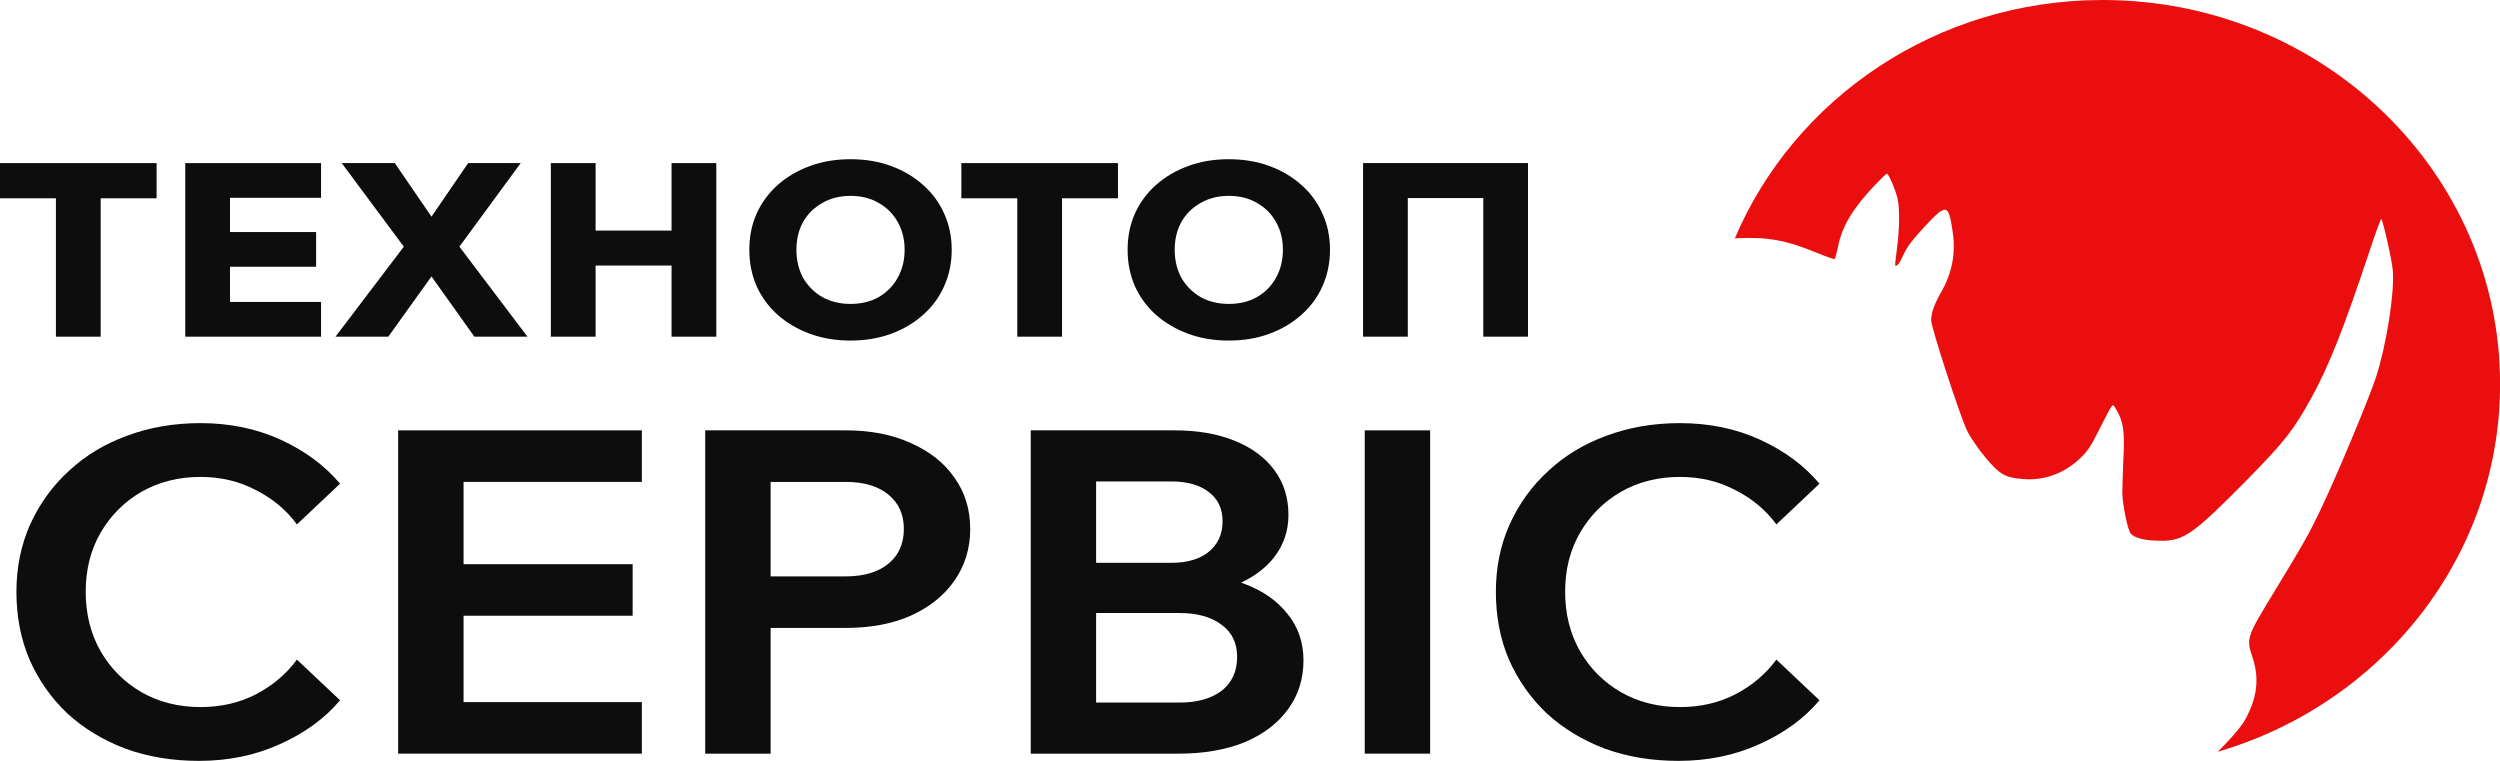
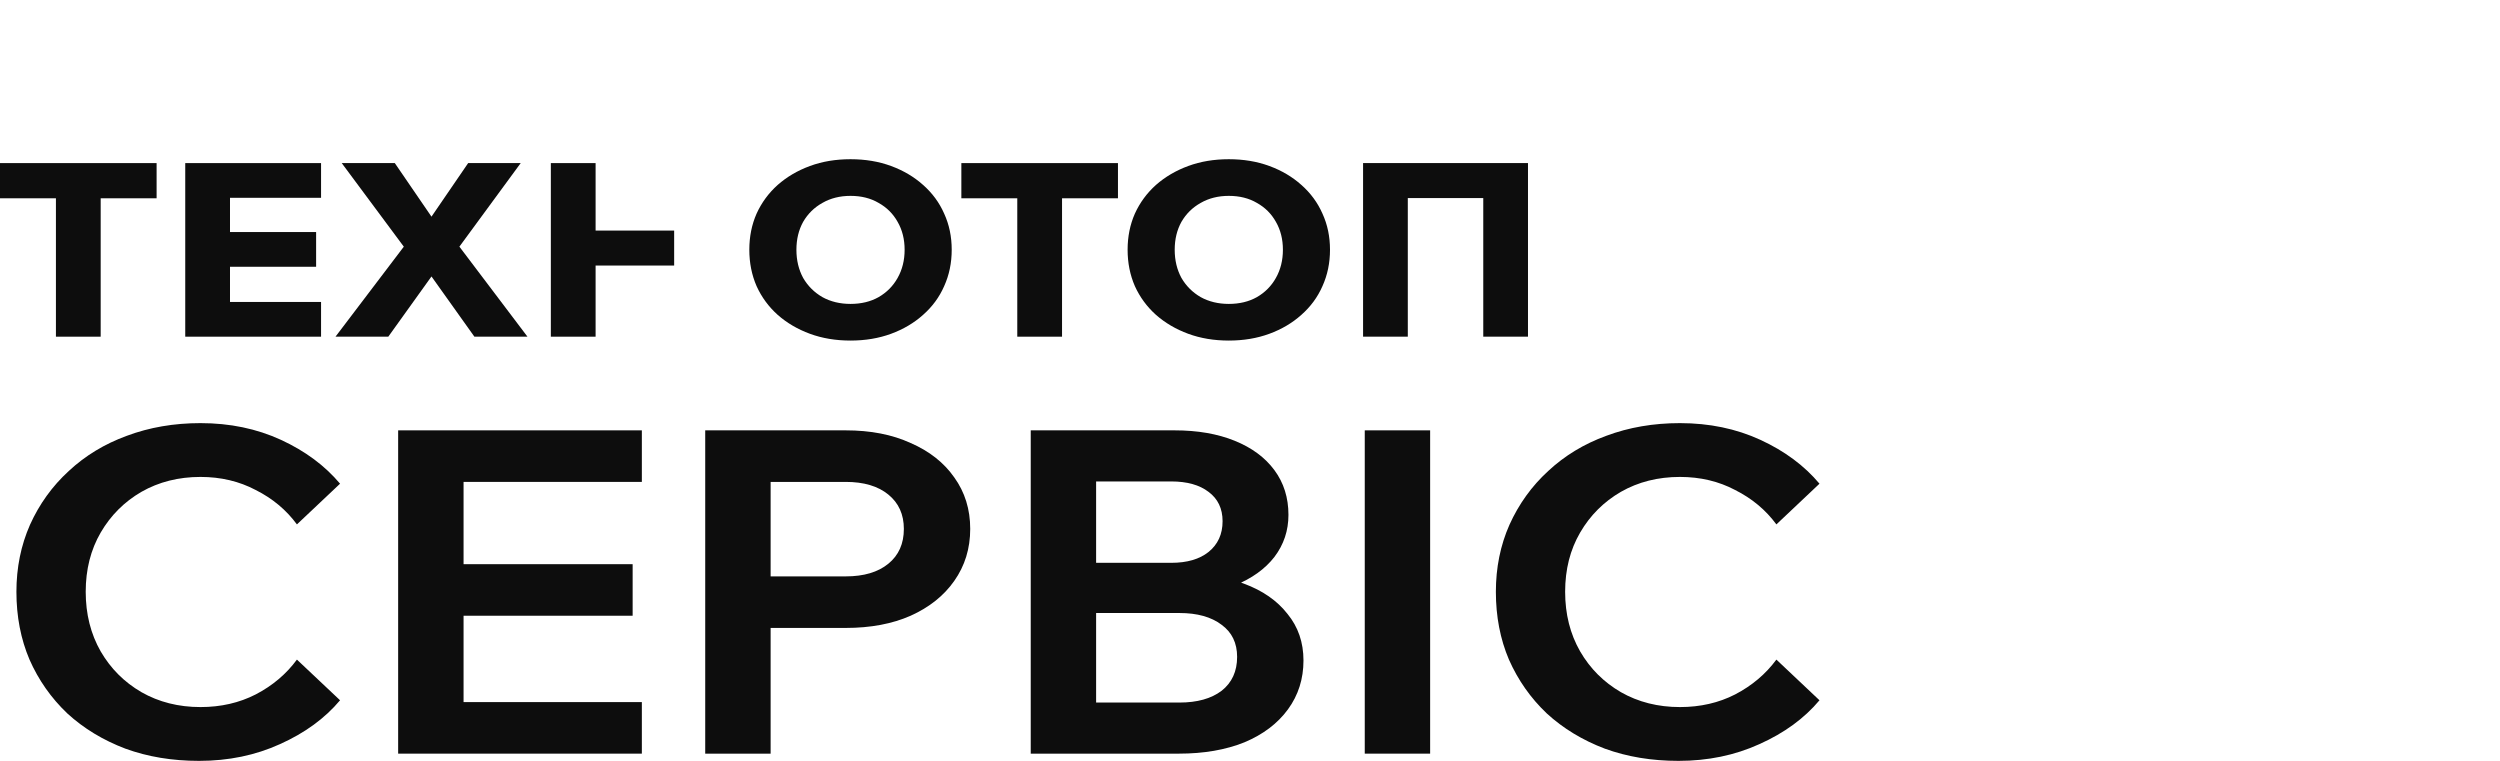
<svg xmlns="http://www.w3.org/2000/svg" width="92" height="28" viewBox="0 0 92 28" fill="none">
-   <path d="M77.376 0C85.454 0 92.003 6.328 92.003 14.134C92.003 20.517 87.624 25.91 81.611 27.665C82.017 27.27 82.445 26.787 82.594 26.529C83.058 25.72 83.153 24.989 82.901 24.22C82.655 23.473 82.655 23.479 83.74 21.698C84.775 19.993 84.982 19.631 85.391 18.77C86.001 17.494 87.165 14.702 87.434 13.887C87.82 12.709 88.127 10.751 88.055 9.952C88.021 9.544 87.68 8.059 87.629 8.057C87.605 8.06 87.393 8.645 87.159 9.36C86.253 12.077 85.694 13.485 85.078 14.604C84.401 15.839 84.071 16.254 82.655 17.695C80.736 19.637 80.366 19.9 79.555 19.9C78.968 19.906 78.543 19.803 78.408 19.631C78.296 19.487 78.112 18.597 78.101 18.138C78.101 17.977 78.117 17.425 78.14 16.902C78.196 15.875 78.14 15.507 77.877 15.07C77.771 14.886 77.759 14.881 77.686 14.984C77.642 15.048 77.445 15.421 77.244 15.822C76.948 16.419 76.825 16.604 76.551 16.862C75.975 17.414 75.236 17.689 74.481 17.632C73.787 17.58 73.602 17.477 73.048 16.816C72.757 16.46 72.499 16.081 72.376 15.822C72.102 15.23 71.067 12.049 71.067 11.79C71.067 11.514 71.173 11.215 71.425 10.768C71.839 10.05 71.978 9.326 71.856 8.517C71.704 7.489 71.638 7.477 70.821 8.344C70.396 8.803 70.183 9.08 70.06 9.35C69.897 9.7 69.802 9.826 69.746 9.769C69.735 9.749 69.763 9.469 69.808 9.143C69.903 8.448 69.914 7.678 69.83 7.311C69.763 7.001 69.5 6.392 69.439 6.392C69.415 6.393 69.203 6.594 68.975 6.834C68.186 7.667 67.782 8.338 67.637 9.085C67.586 9.314 67.536 9.516 67.519 9.533C67.508 9.55 67.206 9.447 66.859 9.304C65.764 8.852 65.09 8.707 63.843 8.769C66.029 3.624 71.264 0 77.376 0Z" fill="#EB0E0E" />
  <path d="M10.927 24.273L12.514 25.77C11.955 26.436 11.218 26.974 10.303 27.384C9.4 27.795 8.407 28 7.326 28C6.339 28 5.436 27.85 4.616 27.551C3.796 27.24 3.082 26.808 2.476 26.253C1.882 25.687 1.418 25.027 1.086 24.273C0.765 23.519 0.604 22.687 0.604 21.777C0.604 20.89 0.771 20.069 1.103 19.314C1.448 18.549 1.924 17.889 2.53 17.334C3.136 16.769 3.849 16.336 4.669 16.037C5.501 15.726 6.404 15.571 7.379 15.571C8.461 15.571 9.447 15.776 10.339 16.186C11.23 16.597 11.955 17.135 12.514 17.8L10.927 19.298C10.535 18.765 10.03 18.344 9.412 18.033C8.805 17.712 8.128 17.551 7.379 17.551C6.571 17.551 5.846 17.734 5.204 18.1C4.574 18.466 4.075 18.965 3.706 19.597C3.338 20.23 3.154 20.956 3.154 21.777C3.154 22.598 3.338 23.33 3.706 23.973C4.075 24.606 4.574 25.105 5.204 25.471C5.846 25.837 6.571 26.02 7.379 26.02C8.128 26.02 8.805 25.865 9.412 25.554C10.03 25.232 10.535 24.805 10.927 24.273Z" fill="#0D0D0D" />
  <path d="M23.62 27.734H14.652V15.837H23.62V17.734H17.059V25.837H23.62V27.734ZM23.281 22.659H16.881V20.762H23.281V22.659Z" fill="#0D0D0D" />
  <path d="M28.359 27.734H25.952V15.837H31.122C32.038 15.837 32.834 15.992 33.511 16.303C34.201 16.602 34.736 17.024 35.116 17.567C35.508 18.111 35.704 18.743 35.704 19.464C35.704 20.185 35.508 20.823 35.116 21.378C34.736 21.921 34.201 22.348 33.511 22.659C32.834 22.958 32.038 23.108 31.122 23.108H28.18V21.211H31.122C31.788 21.211 32.311 21.056 32.691 20.745C33.072 20.435 33.262 20.008 33.262 19.464C33.262 18.932 33.072 18.51 32.691 18.2C32.311 17.889 31.788 17.734 31.122 17.734H28.359V27.734Z" fill="#0D0D0D" />
  <path d="M37.931 27.734V15.837H43.226C44.07 15.837 44.806 15.965 45.436 16.22C46.066 16.475 46.554 16.835 46.898 17.301C47.243 17.767 47.415 18.316 47.415 18.948C47.415 19.525 47.243 20.041 46.898 20.496C46.554 20.94 46.066 21.289 45.436 21.544C44.806 21.799 44.07 21.927 43.226 21.927H40.516V21.078H43.386C44.301 21.078 45.098 21.211 45.775 21.478C46.465 21.733 46.999 22.104 47.38 22.592C47.772 23.069 47.968 23.641 47.968 24.306C47.968 24.983 47.778 25.582 47.398 26.103C47.017 26.625 46.482 27.029 45.793 27.318C45.104 27.595 44.301 27.734 43.386 27.734H37.931ZM40.337 25.854H43.404C44.058 25.854 44.575 25.709 44.955 25.421C45.335 25.122 45.526 24.706 45.526 24.173C45.526 23.663 45.335 23.269 44.955 22.992C44.575 22.703 44.058 22.559 43.404 22.559H40.159V20.712H43.101C43.683 20.712 44.141 20.579 44.474 20.313C44.818 20.035 44.991 19.658 44.991 19.181C44.991 18.715 44.818 18.355 44.474 18.1C44.141 17.845 43.683 17.717 43.101 17.717H40.337V25.854Z" fill="#0D0D0D" />
  <path d="M52.629 27.734H50.223V15.837H52.629V27.734Z" fill="#0D0D0D" />
  <path d="M65.371 24.273L66.957 25.77C66.399 26.436 65.662 26.974 64.746 27.384C63.843 27.795 62.851 28 61.769 28C60.783 28 59.879 27.85 59.059 27.551C58.239 27.24 57.526 26.808 56.92 26.253C56.325 25.687 55.862 25.027 55.529 24.273C55.208 23.519 55.048 22.687 55.048 21.777C55.048 20.89 55.214 20.069 55.547 19.314C55.892 18.549 56.367 17.889 56.973 17.334C57.579 16.769 58.292 16.336 59.113 16.037C59.945 15.726 60.848 15.571 61.823 15.571C62.904 15.571 63.891 15.776 64.782 16.186C65.674 16.597 66.399 17.135 66.957 17.8L65.371 19.298C64.978 18.765 64.473 18.344 63.855 18.033C63.249 17.712 62.571 17.551 61.823 17.551C61.014 17.551 60.289 17.734 59.648 18.1C59.018 18.466 58.518 18.965 58.15 19.597C57.781 20.23 57.597 20.956 57.597 21.777C57.597 22.598 57.781 23.33 58.15 23.973C58.518 24.606 59.018 25.105 59.648 25.471C60.289 25.837 61.014 26.02 61.823 26.02C62.571 26.02 63.249 25.865 63.855 25.554C64.473 25.232 64.978 24.805 65.371 24.273Z" fill="#0D0D0D" />
  <path d="M3.705 12.39H2.058V7.208H3.705V12.39ZM5.763 7.297H0V6.002H5.763V7.297Z" fill="#0D0D0D" />
  <path d="M11.815 12.39H6.817V6.002H11.815V7.279H8.464V11.112H11.815V12.39ZM11.633 9.817H8.368V8.539H11.633V9.817Z" fill="#0D0D0D" />
  <path d="M14.289 12.39H12.346L14.998 8.896V9.263L12.576 6.002H14.529L16.003 8.155H15.754L17.228 6.002H19.162L16.769 9.263V8.896L19.411 12.39H17.458L15.745 9.986H16.013L14.289 12.39Z" fill="#0D0D0D" />
-   <path d="M24.713 12.39V6.002H26.36V12.39H24.713ZM21.918 12.39H20.271V6.002H21.918V12.39ZM21.822 9.772V8.485H24.809V9.772H21.822Z" fill="#0D0D0D" />
+   <path d="M24.713 12.39H26.36V12.39H24.713ZM21.918 12.39H20.271V6.002H21.918V12.39ZM21.822 9.772V8.485H24.809V9.772H21.822Z" fill="#0D0D0D" />
  <path d="M31.299 12.533C30.756 12.533 30.259 12.45 29.805 12.283C29.352 12.116 28.956 11.884 28.618 11.586C28.286 11.288 28.028 10.937 27.843 10.531C27.664 10.12 27.575 9.674 27.575 9.191C27.575 8.709 27.664 8.265 27.843 7.86C28.028 7.455 28.286 7.104 28.618 6.806C28.956 6.508 29.352 6.276 29.805 6.109C30.259 5.942 30.756 5.859 31.299 5.859C31.841 5.859 32.339 5.942 32.792 6.109C33.245 6.276 33.638 6.508 33.97 6.806C34.308 7.104 34.567 7.455 34.745 7.86C34.931 8.265 35.023 8.709 35.023 9.191C35.023 9.674 34.931 10.12 34.745 10.531C34.567 10.937 34.308 11.288 33.97 11.586C33.638 11.884 33.245 12.116 32.792 12.283C32.339 12.45 31.841 12.533 31.299 12.533ZM31.299 11.184C31.695 11.184 32.039 11.1 32.333 10.934C32.633 10.761 32.866 10.525 33.032 10.228C33.204 9.924 33.29 9.578 33.29 9.191C33.29 8.804 33.204 8.462 33.032 8.164C32.866 7.866 32.633 7.634 32.333 7.467C32.039 7.294 31.695 7.208 31.299 7.208C30.91 7.208 30.565 7.294 30.265 7.467C29.965 7.634 29.729 7.866 29.556 8.164C29.391 8.462 29.308 8.804 29.308 9.191C29.308 9.578 29.391 9.924 29.556 10.228C29.729 10.525 29.965 10.761 30.265 10.934C30.565 11.1 30.91 11.184 31.299 11.184Z" fill="#0D0D0D" />
  <path d="M39.083 12.39H37.436V7.208H39.083V12.39ZM41.141 7.297H35.378V6.002H41.141V7.297Z" fill="#0D0D0D" />
  <path d="M45.22 12.533C44.677 12.533 44.18 12.45 43.726 12.283C43.273 12.116 42.878 11.884 42.539 11.586C42.207 11.288 41.949 10.937 41.764 10.531C41.585 10.12 41.496 9.674 41.496 9.191C41.496 8.709 41.585 8.265 41.764 7.86C41.949 7.455 42.207 7.104 42.539 6.806C42.878 6.508 43.273 6.276 43.726 6.109C44.18 5.942 44.677 5.859 45.22 5.859C45.762 5.859 46.26 5.942 46.713 6.109C47.167 6.276 47.559 6.508 47.891 6.806C48.229 7.104 48.488 7.455 48.666 7.86C48.852 8.265 48.944 8.709 48.944 9.191C48.944 9.674 48.852 10.12 48.666 10.531C48.488 10.937 48.229 11.288 47.891 11.586C47.559 11.884 47.167 12.116 46.713 12.283C46.26 12.45 45.762 12.533 45.22 12.533ZM45.22 11.184C45.616 11.184 45.96 11.1 46.254 10.934C46.554 10.761 46.787 10.525 46.953 10.228C47.125 9.924 47.211 9.578 47.211 9.191C47.211 8.804 47.125 8.462 46.953 8.164C46.787 7.866 46.554 7.634 46.254 7.467C45.96 7.294 45.616 7.208 45.22 7.208C44.831 7.208 44.486 7.294 44.186 7.467C43.886 7.634 43.65 7.866 43.477 8.164C43.312 8.462 43.229 8.804 43.229 9.191C43.229 9.578 43.312 9.924 43.477 10.228C43.65 10.525 43.886 10.761 44.186 10.934C44.486 11.1 44.831 11.184 45.22 11.184Z" fill="#0D0D0D" />
  <path d="M50.161 12.39V6.002H56.23V12.39H54.584V6.377L55.369 7.288H50.926L51.807 6.377V12.39H50.161Z" fill="#0D0D0D" />
</svg>